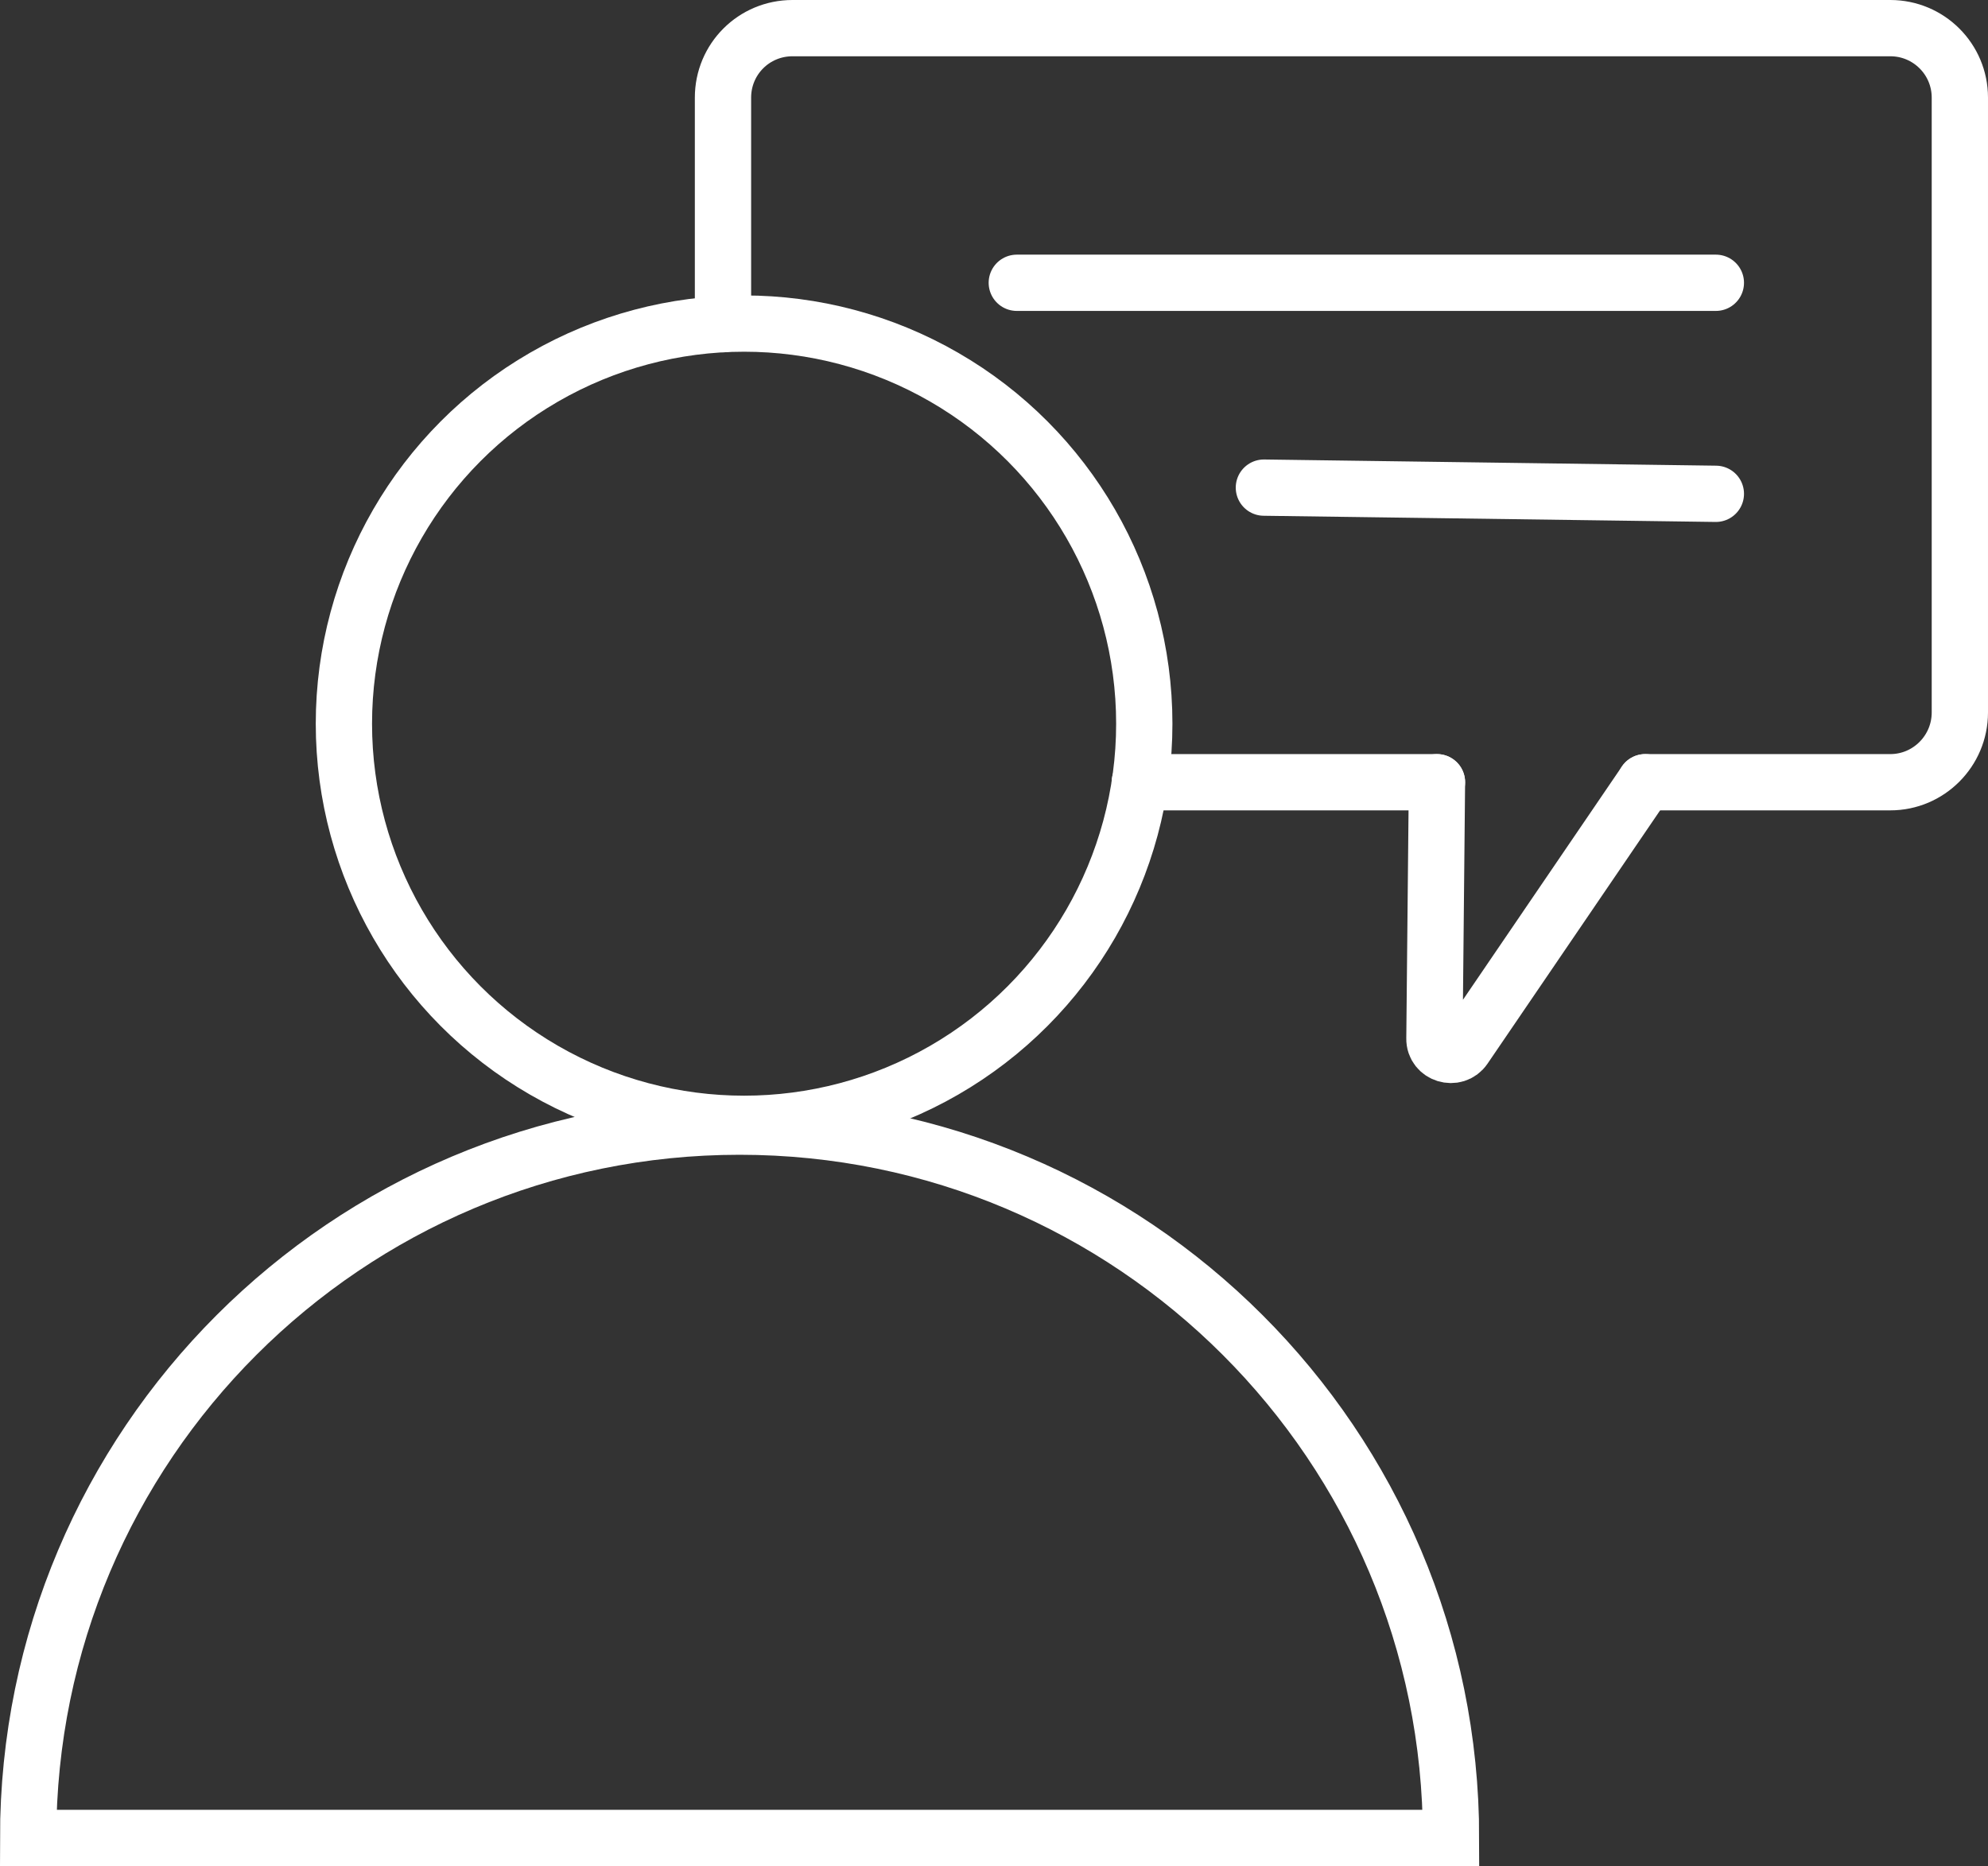
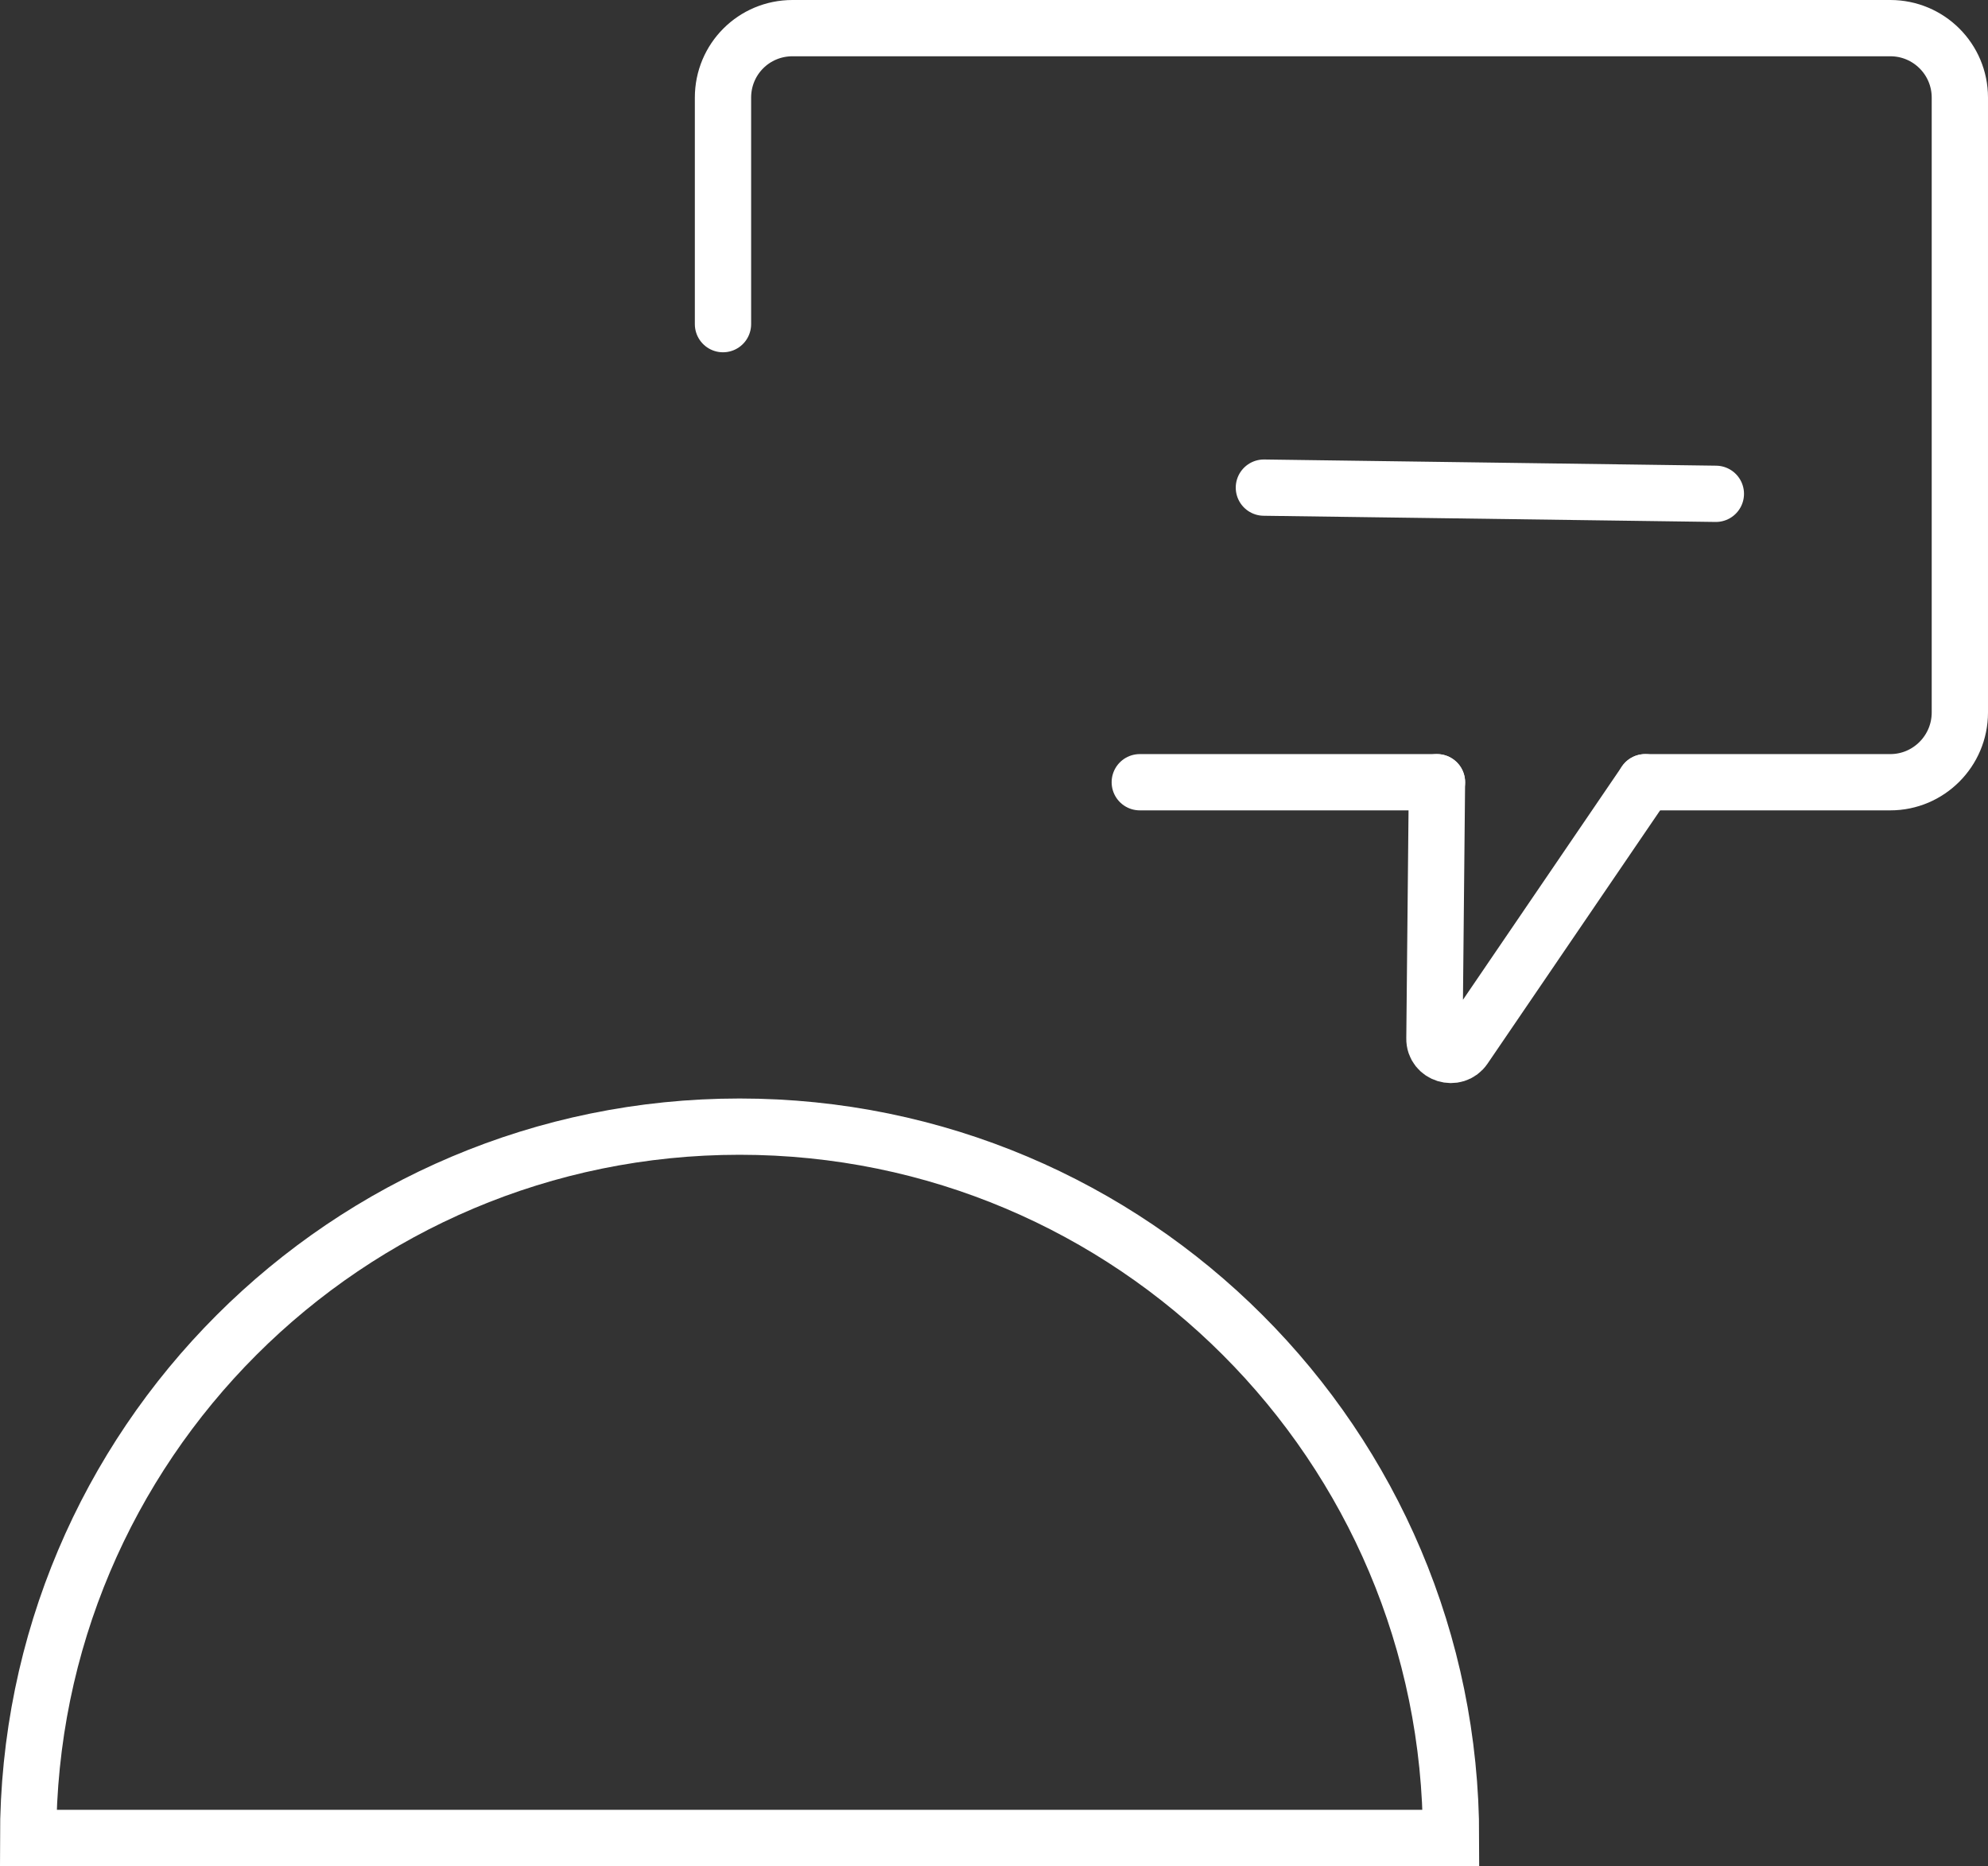
<svg xmlns="http://www.w3.org/2000/svg" version="1.1" id="Layer_1" x="0px" y="0px" viewBox="0 0 70.64 66.32" style="enable-background:new 0 0 70.64 66.32;" xml:space="preserve">
  <rect x="0" y="0" width="70.64" height="66.32" fill="#333333" stroke="none" />
  <style type="text/css">
	.st0{fill:none;stroke:#FFFFFF;stroke-width:2;stroke-miterlimit:10;}
	.st1{fill:none;stroke:#FFFFFF;stroke-width:2;stroke-linecap:round;stroke-linejoin:round;stroke-miterlimit:10;}
</style>
  <g>
-     <circle class="st0" cx="26.44" cy="25.72" r="14.22" />
    <path class="st0" d="M1,65.32c0-13.96,11.32-25.28,25.28-25.28s25.28,11.32,25.28,25.28H1z" />
-     <path class="st1" d="M69.64,27.8" />
    <path class="st1" d="M25.69,11.52V3.47c0-1.37,1.1-2.47,2.47-2.47h39.01c1.36,0,2.47,1.1,2.47,2.47v21.85   c0,1.37-1.11,2.48-2.47,2.48h-8.71" />
    <line class="st1" x1="51.06" y1="27.8" x2="40.5" y2="27.8" />
    <path class="st1" d="M58.46,27.8l-6.43,9.44c-0.32,0.47-1.07,0.24-1.06-0.33l0.09-9.11" />
-     <line class="st1" x1="60.97" y1="10.05" x2="36.13" y2="10.05" />
    <line class="st1" x1="60.97" y1="17.55" x2="44.91" y2="17.33" />
  </g>
</svg>